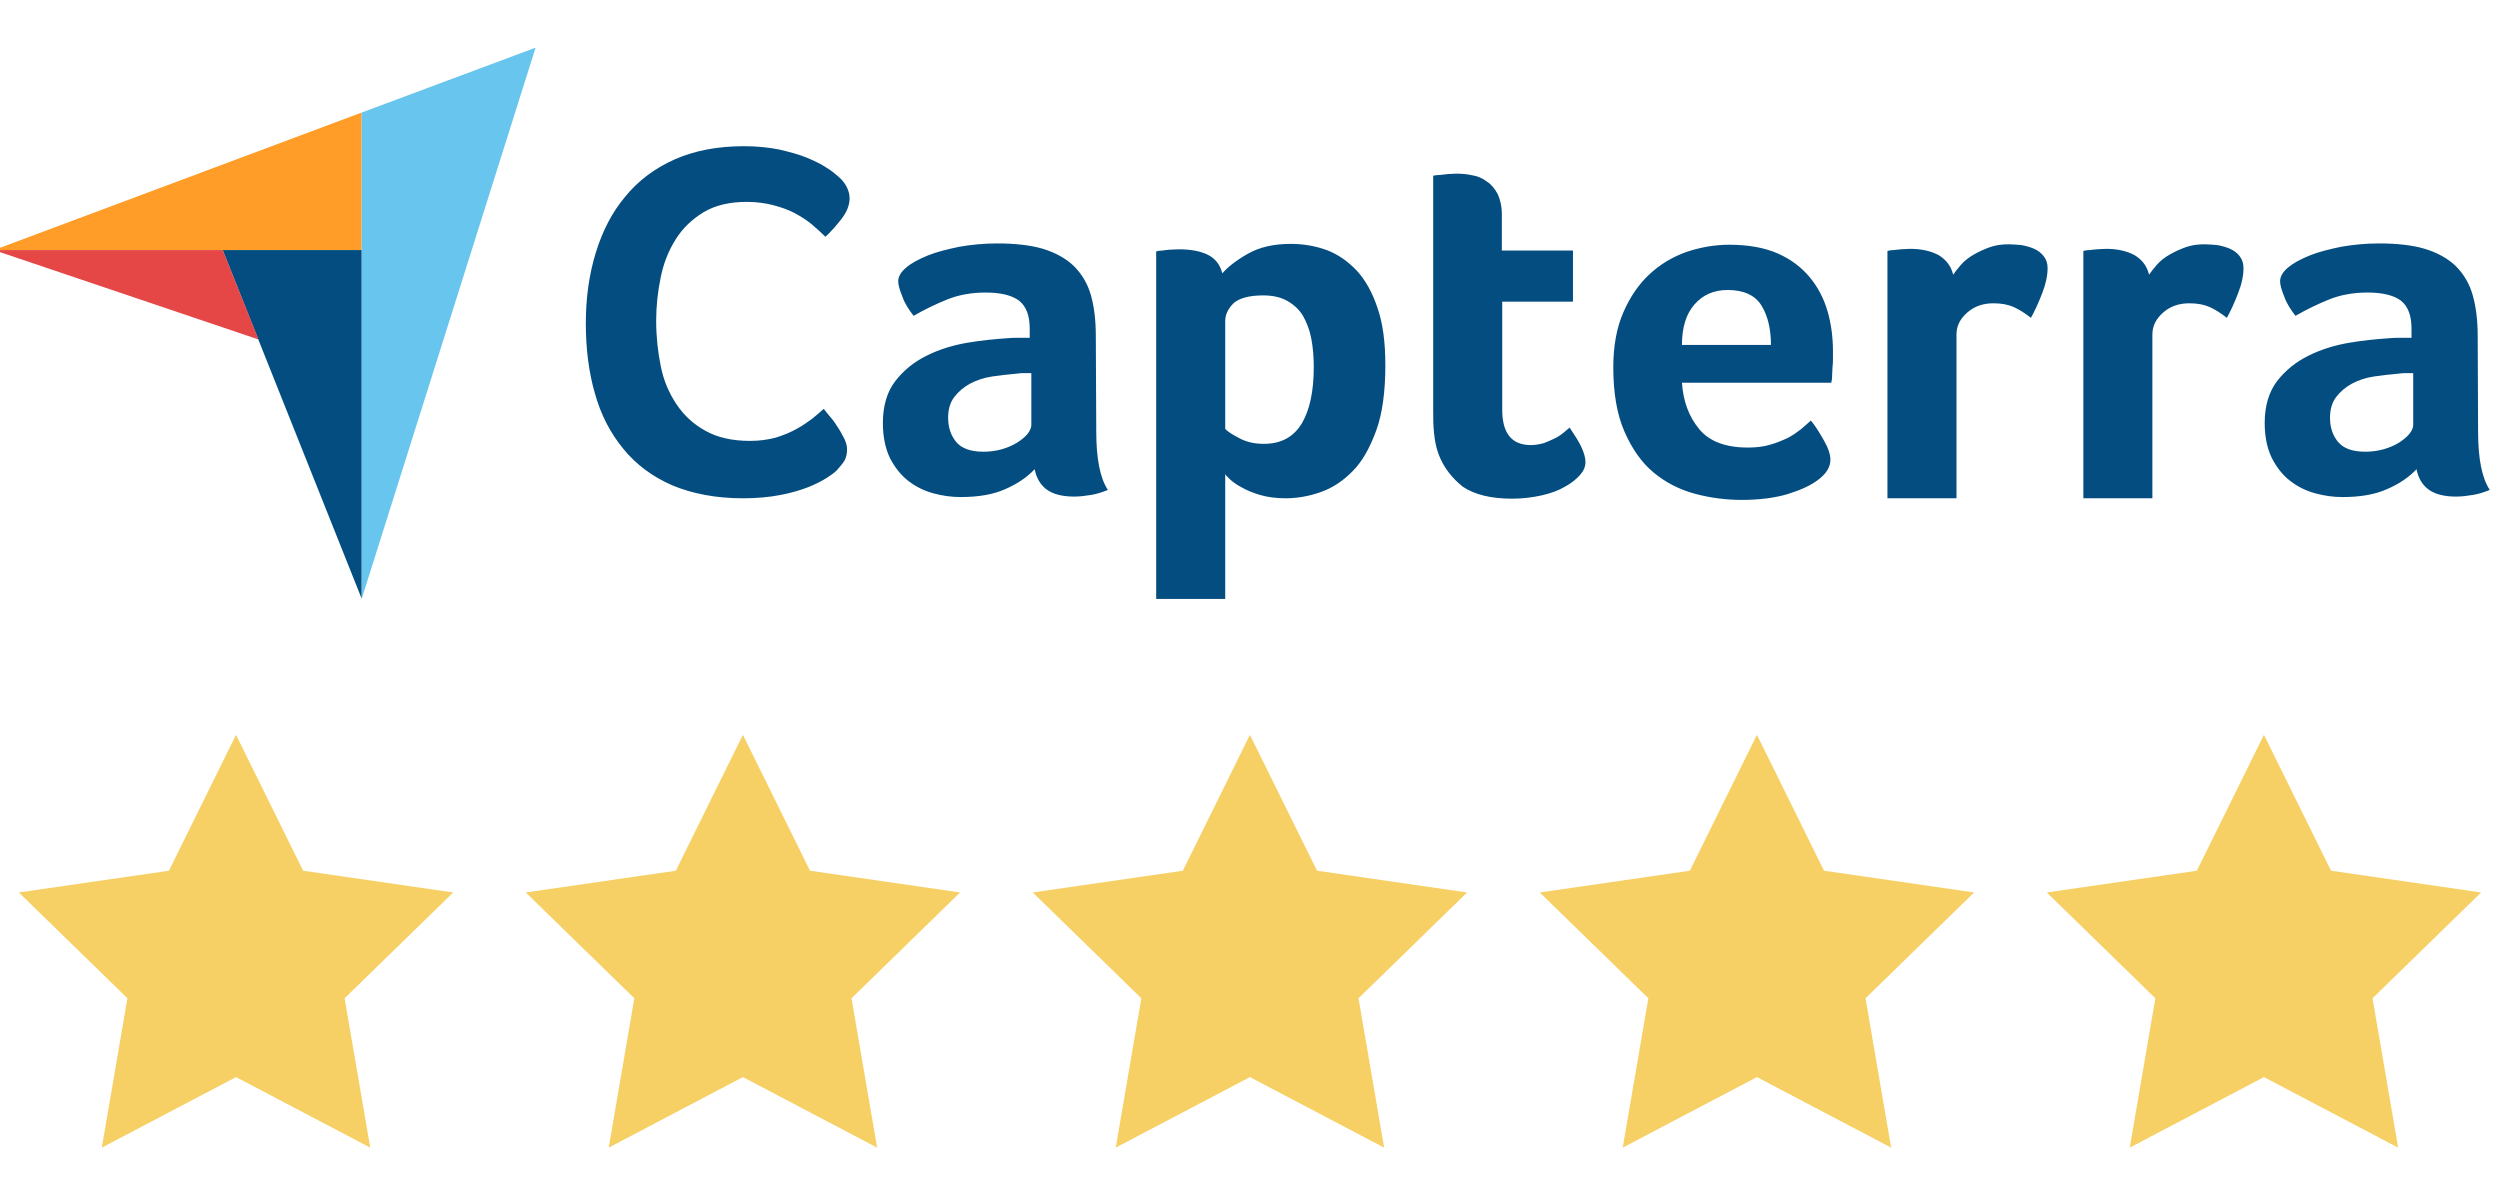
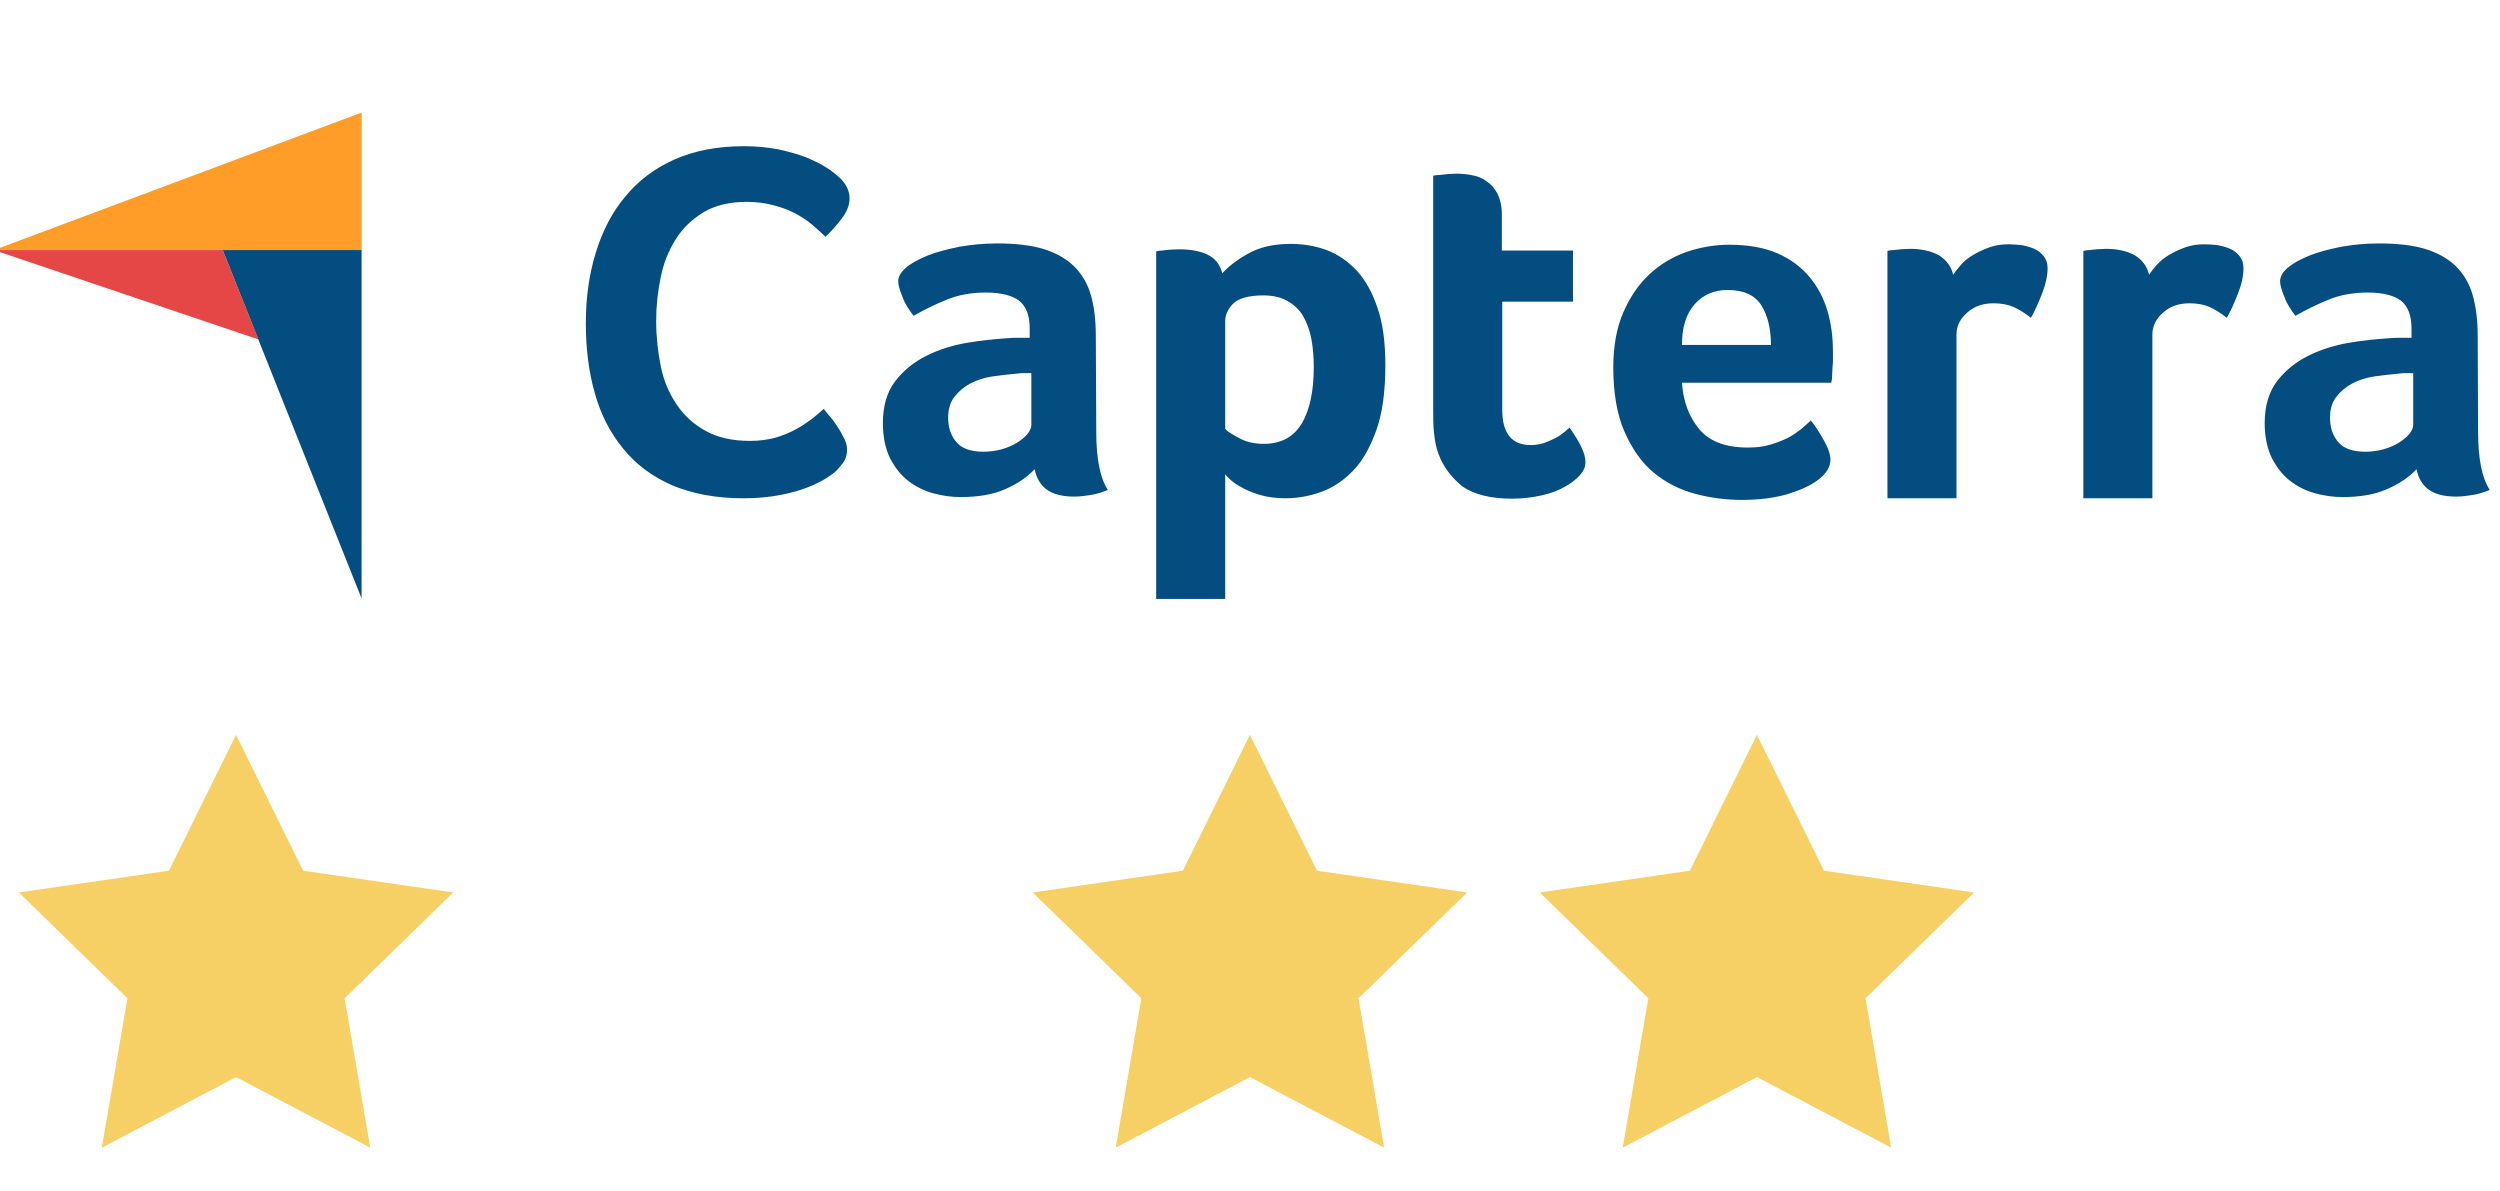
<svg xmlns="http://www.w3.org/2000/svg" width="170" height="81" viewBox="0 0 170 81" fill="none">
  <g clip-path="url(#clip0_11_7063)">
    <path fill-rule="evenodd" clip-rule="evenodd" d="M16.05 73.242L6.923 78.039L8.665 67.882L1.281 60.687L11.486 59.209L16.05 49.968L20.613 59.209L30.818 60.687L23.434 67.882L25.176 78.039L16.05 73.242Z" fill="#F6D065" />
-     <path fill-rule="evenodd" clip-rule="evenodd" d="M50.518 73.242L41.392 78.039L43.134 67.882L35.75 60.687L45.955 59.209L50.518 49.968L55.082 59.209L65.287 60.687L57.903 67.882L59.645 78.039L50.518 73.242Z" fill="#F6D065" />
    <path fill-rule="evenodd" clip-rule="evenodd" d="M84.995 73.242L75.869 78.039L77.611 67.882L70.227 60.687L80.432 59.209L84.995 49.968L89.558 59.209L99.763 60.687L92.379 67.882L94.121 78.039L84.995 73.242Z" fill="#F6D065" />
    <path fill-rule="evenodd" clip-rule="evenodd" d="M119.472 73.242L110.345 78.039L112.087 67.882L104.703 60.687L114.908 59.209L119.472 49.968L124.035 59.209L134.24 60.687L126.856 67.882L128.598 78.039L119.472 73.242Z" fill="#F6D065" />
-     <path fill-rule="evenodd" clip-rule="evenodd" d="M153.948 73.242L144.822 78.039L146.564 67.882L139.18 60.687L149.385 59.209L153.948 49.968L158.511 59.209L168.717 60.687L161.332 67.882L163.074 78.039L153.948 73.242Z" fill="#F6D065" />
    <path d="M-0.414 17.005H15.144H24.591V7.653L-0.414 17.005Z" fill="#FF9D28" />
-     <path d="M24.594 7.653V40.726L36.42 3.24L24.594 7.653Z" fill="#68C5ED" />
    <path d="M24.588 17.005H15.141L24.588 40.695V17.005Z" fill="#044D80" />
    <path d="M-0.414 17.005L17.581 23.085L15.144 17.005H-0.414Z" fill="#E54747" />
    <path d="M56.894 31.99C56.752 32.132 56.525 32.301 56.215 32.5C55.904 32.695 55.478 32.921 54.973 33.121C54.462 33.316 53.841 33.516 53.073 33.658C52.341 33.8 51.489 33.884 50.531 33.884C48.689 33.884 47.078 33.573 45.72 33.005C44.362 32.411 43.262 31.596 42.383 30.517C41.504 29.445 40.857 28.203 40.457 26.762C40.036 25.321 39.836 23.706 39.836 21.981C39.836 20.256 40.062 18.646 40.515 17.179C40.968 15.706 41.62 14.433 42.525 13.36C43.399 12.287 44.531 11.44 45.862 10.846C47.194 10.252 48.778 9.941 50.583 9.941C51.462 9.941 52.283 10.026 52.989 10.168C53.699 10.336 54.346 10.504 54.883 10.73C55.425 10.957 55.878 11.183 56.215 11.409C56.583 11.635 56.836 11.861 57.004 12.003C57.204 12.171 57.404 12.398 57.547 12.655C57.683 12.908 57.773 13.192 57.773 13.476C57.773 13.928 57.599 14.381 57.262 14.833C56.92 15.285 56.552 15.706 56.131 16.101C55.846 15.822 55.536 15.538 55.199 15.254C54.857 14.97 54.462 14.717 54.036 14.491C53.615 14.265 53.131 14.097 52.594 13.955C52.057 13.813 51.462 13.728 50.783 13.728C49.625 13.728 48.636 13.955 47.841 14.433C47.052 14.917 46.425 15.511 45.947 16.274C45.468 17.037 45.125 17.884 44.931 18.846C44.731 19.809 44.62 20.797 44.62 21.813C44.62 22.886 44.731 23.906 44.931 24.895C45.125 25.884 45.494 26.73 46.004 27.493C46.515 28.256 47.162 28.85 47.983 29.302C48.804 29.755 49.794 29.981 51.01 29.981C51.662 29.981 52.225 29.897 52.762 29.755C53.299 29.587 53.783 29.387 54.178 29.16C54.604 28.934 54.941 28.682 55.252 28.456C55.562 28.203 55.82 27.977 56.015 27.803C56.157 27.977 56.299 28.172 56.499 28.398C56.694 28.624 56.867 28.882 57.004 29.108C57.178 29.36 57.289 29.613 57.431 29.871C57.547 30.123 57.599 30.349 57.599 30.549C57.599 30.859 57.547 31.086 57.431 31.312C57.32 31.506 57.12 31.733 56.894 31.99ZM74.546 29.36C74.546 31.17 74.799 32.5 75.336 33.316C74.91 33.489 74.546 33.6 74.178 33.658C73.81 33.715 73.441 33.768 73.046 33.768C72.225 33.768 71.604 33.6 71.178 33.289C70.752 32.979 70.473 32.5 70.357 31.906C69.847 32.443 69.199 32.895 68.352 33.263C67.531 33.631 66.51 33.8 65.325 33.8C64.699 33.8 64.078 33.715 63.457 33.542C62.836 33.374 62.267 33.09 61.757 32.695C61.252 32.301 60.852 31.79 60.515 31.143C60.204 30.491 60.036 29.702 60.036 28.766C60.036 27.609 60.315 26.646 60.883 25.91C61.447 25.179 62.157 24.611 63.004 24.19C63.852 23.764 64.783 23.48 65.746 23.312C66.736 23.143 67.641 23.059 68.462 23.001C68.746 22.97 68.999 22.97 69.283 22.97H70.02V22.349C70.02 21.476 69.794 20.85 69.31 20.456C68.831 20.087 68.067 19.893 67.02 19.893C66.031 19.893 65.152 20.061 64.389 20.372C63.625 20.682 62.862 21.05 62.125 21.476C61.815 21.076 61.531 20.655 61.362 20.172C61.167 19.693 61.078 19.356 61.078 19.13C61.078 18.815 61.252 18.504 61.62 18.194C61.983 17.884 62.468 17.631 63.089 17.373C63.71 17.121 64.42 16.953 65.236 16.779C66.031 16.642 66.878 16.553 67.783 16.553C69.031 16.553 70.073 16.669 70.925 16.921C71.773 17.179 72.478 17.573 73.015 18.084C73.552 18.62 73.952 19.267 74.178 20.061C74.404 20.85 74.515 21.786 74.515 22.833L74.546 29.36ZM70.131 25.373H69.652C69.483 25.373 69.341 25.373 69.168 25.405C68.604 25.458 68.036 25.515 67.473 25.6C66.91 25.684 66.399 25.857 65.973 26.084C65.552 26.31 65.183 26.62 64.899 26.988C64.615 27.351 64.473 27.835 64.473 28.398C64.473 29.05 64.647 29.587 65.01 30.039C65.378 30.491 66.004 30.717 66.878 30.717C67.304 30.717 67.725 30.66 68.125 30.549C68.52 30.433 68.857 30.291 69.168 30.097C69.483 29.897 69.71 29.702 69.878 29.502C70.046 29.276 70.131 29.076 70.131 28.908V25.373ZM83.115 18.588C83.483 18.168 84.046 17.715 84.841 17.263C85.631 16.811 86.594 16.584 87.783 16.584C88.631 16.584 89.452 16.727 90.215 17.005C90.978 17.289 91.657 17.773 92.252 18.394C92.847 19.041 93.325 19.893 93.668 20.934C94.036 21.981 94.204 23.285 94.204 24.837C94.204 26.62 94.004 28.119 93.583 29.276C93.157 30.433 92.647 31.37 91.999 32.017C91.347 32.695 90.61 33.179 89.82 33.458C89.025 33.742 88.204 33.884 87.415 33.884C86.762 33.884 86.168 33.8 85.689 33.658C85.21 33.516 84.783 33.347 84.447 33.147C84.104 32.979 83.852 32.779 83.652 32.611C83.483 32.443 83.341 32.301 83.315 32.243V40.727H78.62V17.095C78.731 17.063 78.873 17.037 79.041 17.037C79.183 17.005 79.352 17.005 79.52 16.979C79.72 16.979 79.92 16.953 80.173 16.953C80.936 16.953 81.589 17.063 82.125 17.321C82.636 17.573 82.973 17.999 83.115 18.588ZM89.336 24.953C89.336 24.274 89.283 23.622 89.168 23.028C89.057 22.433 88.857 21.928 88.604 21.476C88.347 21.05 87.978 20.708 87.525 20.456C87.073 20.203 86.536 20.087 85.889 20.087C84.925 20.087 84.246 20.287 83.878 20.624C83.51 20.992 83.315 21.387 83.315 21.839V29.16C83.483 29.36 83.82 29.56 84.304 29.813C84.783 30.065 85.32 30.181 85.941 30.181C87.104 30.181 87.952 29.729 88.52 28.798C89.057 27.893 89.336 26.62 89.336 24.953ZM97.825 30.886C97.652 30.433 97.567 29.955 97.515 29.445C97.457 28.934 97.457 28.429 97.457 27.919V11.945C97.625 11.919 97.794 11.893 97.968 11.893C98.136 11.861 98.304 11.861 98.473 11.835C98.647 11.835 98.841 11.809 99.01 11.809C99.378 11.809 99.746 11.835 100.115 11.919C100.483 11.977 100.82 12.119 101.104 12.345C101.415 12.54 101.641 12.824 101.841 13.192C102.01 13.56 102.125 14.012 102.125 14.575V17.037H106.962V20.514H102.152V27.861C102.152 29.476 102.804 30.265 104.104 30.265C104.415 30.265 104.725 30.207 105.01 30.123C105.294 30.013 105.546 29.897 105.773 29.786C105.999 29.671 106.199 29.529 106.368 29.387C106.536 29.25 106.652 29.134 106.736 29.076C107.073 29.587 107.357 30.013 107.525 30.381C107.694 30.744 107.81 31.086 107.81 31.422C107.81 31.733 107.694 32.017 107.441 32.301C107.189 32.585 106.846 32.863 106.425 33.09C105.999 33.347 105.462 33.542 104.841 33.684C104.215 33.826 103.536 33.91 102.804 33.91C101.389 33.91 100.257 33.631 99.462 33.09C98.731 32.5 98.162 31.79 97.825 30.886ZM118.841 30.433C119.404 30.433 119.915 30.381 120.368 30.239C120.794 30.123 121.189 29.955 121.557 29.786C121.894 29.613 122.204 29.387 122.462 29.192C122.715 28.966 122.941 28.766 123.141 28.598C123.425 28.934 123.704 29.387 124.015 29.928C124.325 30.465 124.468 30.917 124.468 31.254C124.468 31.764 124.189 32.216 123.62 32.637C123.141 33.005 122.462 33.316 121.557 33.6C120.678 33.858 119.631 33.994 118.446 33.994C117.368 33.994 116.294 33.857 115.246 33.573C114.199 33.289 113.268 32.811 112.446 32.132C111.625 31.454 110.978 30.517 110.468 29.36C109.957 28.203 109.704 26.73 109.704 24.979C109.704 23.538 109.931 22.291 110.383 21.25C110.836 20.203 111.431 19.325 112.168 18.646C112.899 17.968 113.746 17.458 114.71 17.121C115.646 16.811 116.604 16.642 117.594 16.642C118.868 16.642 119.973 16.837 120.878 17.231C121.783 17.631 122.489 18.168 123.057 18.846C123.62 19.525 124.015 20.287 124.273 21.16C124.525 22.039 124.641 22.944 124.641 23.906V24.385C124.641 24.584 124.641 24.753 124.61 24.979C124.61 25.179 124.583 25.373 124.583 25.573C124.583 25.773 124.552 25.91 124.525 26.026H114.373C114.457 27.299 114.852 28.345 115.557 29.192C116.236 30.013 117.341 30.433 118.841 30.433ZM120.425 23.454C120.425 22.349 120.199 21.445 119.773 20.766C119.352 20.087 118.583 19.719 117.483 19.719C116.52 19.719 115.783 20.061 115.22 20.708C114.652 21.36 114.373 22.265 114.373 23.454H120.425ZM132.815 18.678C132.957 18.478 133.125 18.252 133.352 17.999C133.578 17.742 133.862 17.515 134.199 17.321C134.541 17.121 134.91 16.953 135.304 16.811C135.699 16.669 136.125 16.611 136.604 16.611C136.889 16.611 137.168 16.642 137.483 16.669C137.794 16.727 138.073 16.811 138.331 16.921C138.583 17.037 138.81 17.205 138.978 17.431C139.152 17.657 139.236 17.91 139.236 18.226C139.236 18.73 139.12 19.299 138.868 19.945C138.615 20.598 138.357 21.16 138.104 21.613C137.71 21.302 137.31 21.05 136.941 20.882C136.546 20.708 136.094 20.624 135.557 20.624C134.852 20.624 134.257 20.824 133.778 21.25C133.294 21.671 133.041 22.154 133.041 22.744V33.884H128.346V17.063C128.457 17.037 128.599 17.005 128.768 17.005C128.91 16.979 129.078 16.979 129.252 16.953C129.42 16.953 129.646 16.921 129.899 16.921C130.636 16.921 131.289 17.063 131.825 17.347C132.331 17.657 132.673 18.084 132.815 18.678ZM146.136 18.678C146.278 18.478 146.446 18.252 146.673 17.999C146.899 17.742 147.183 17.515 147.52 17.321C147.862 17.121 148.231 16.953 148.625 16.811C149.02 16.669 149.446 16.611 149.925 16.611C150.21 16.611 150.494 16.642 150.804 16.669C151.115 16.727 151.399 16.811 151.652 16.921C151.91 17.037 152.136 17.205 152.304 17.431C152.473 17.657 152.557 17.91 152.557 18.226C152.557 18.73 152.446 19.299 152.189 19.945C151.936 20.598 151.683 21.16 151.425 21.613C151.031 21.302 150.636 21.05 150.268 20.882C149.873 20.708 149.42 20.624 148.878 20.624C148.173 20.624 147.578 20.824 147.099 21.25C146.62 21.671 146.362 22.154 146.362 22.744V33.884H141.668V17.063C141.778 17.037 141.92 17.005 142.094 17.005C142.231 16.979 142.404 16.979 142.573 16.953C142.741 16.953 142.968 16.921 143.225 16.921C143.957 16.921 144.61 17.063 145.146 17.347C145.657 17.657 145.994 18.084 146.136 18.678ZM168.51 29.36C168.51 31.17 168.768 32.5 169.304 33.316C168.878 33.489 168.51 33.6 168.141 33.658C167.778 33.715 167.41 33.768 167.01 33.768C166.194 33.768 165.568 33.6 165.146 33.289C164.72 32.979 164.436 32.5 164.325 31.906C163.815 32.443 163.168 32.895 162.315 33.263C161.494 33.631 160.478 33.8 159.289 33.8C158.668 33.8 158.046 33.715 157.425 33.542C156.799 33.374 156.236 33.09 155.725 32.695C155.215 32.301 154.82 31.79 154.483 31.143C154.168 30.491 153.999 29.702 153.999 28.766C153.999 27.609 154.283 26.646 154.846 25.91C155.415 25.179 156.12 24.611 156.973 24.19C157.82 23.764 158.752 23.48 159.715 23.312C160.704 23.143 161.61 23.059 162.431 23.001C162.715 22.97 162.968 22.97 163.252 22.97H163.983V22.349C163.983 21.476 163.757 20.85 163.278 20.456C162.799 20.087 162.036 19.893 160.989 19.893C159.999 19.893 159.12 20.061 158.357 20.372C157.594 20.682 156.831 21.05 156.094 21.476C155.783 21.076 155.499 20.655 155.331 20.172C155.131 19.693 155.046 19.356 155.046 19.13C155.046 18.815 155.215 18.504 155.583 18.194C155.952 17.884 156.431 17.631 157.057 17.373C157.678 17.121 158.383 16.953 159.204 16.779C159.999 16.642 160.846 16.553 161.752 16.553C162.994 16.553 164.041 16.669 164.889 16.921C165.741 17.179 166.446 17.573 166.983 18.084C167.52 18.62 167.915 19.267 168.141 20.061C168.368 20.85 168.483 21.786 168.483 22.833L168.51 29.36ZM164.099 25.373H163.62C163.446 25.373 163.304 25.373 163.136 25.405C162.573 25.458 162.004 25.515 161.441 25.6C160.873 25.684 160.362 25.857 159.941 26.084C159.515 26.31 159.146 26.62 158.868 26.988C158.583 27.351 158.441 27.835 158.441 28.398C158.441 29.05 158.61 29.587 158.978 30.039C159.346 30.491 159.968 30.717 160.846 30.717C161.268 30.717 161.694 30.66 162.089 30.549C162.489 30.433 162.825 30.291 163.136 30.097C163.446 29.897 163.673 29.702 163.841 29.502C164.015 29.276 164.099 29.076 164.099 28.908V25.373Z" fill="#044D80" />
  </g>
  <defs>
    <clipPath id="clip0_11_7063">
      <rect width="170" height="81" fill="white" />
    </clipPath>
  </defs>
</svg>